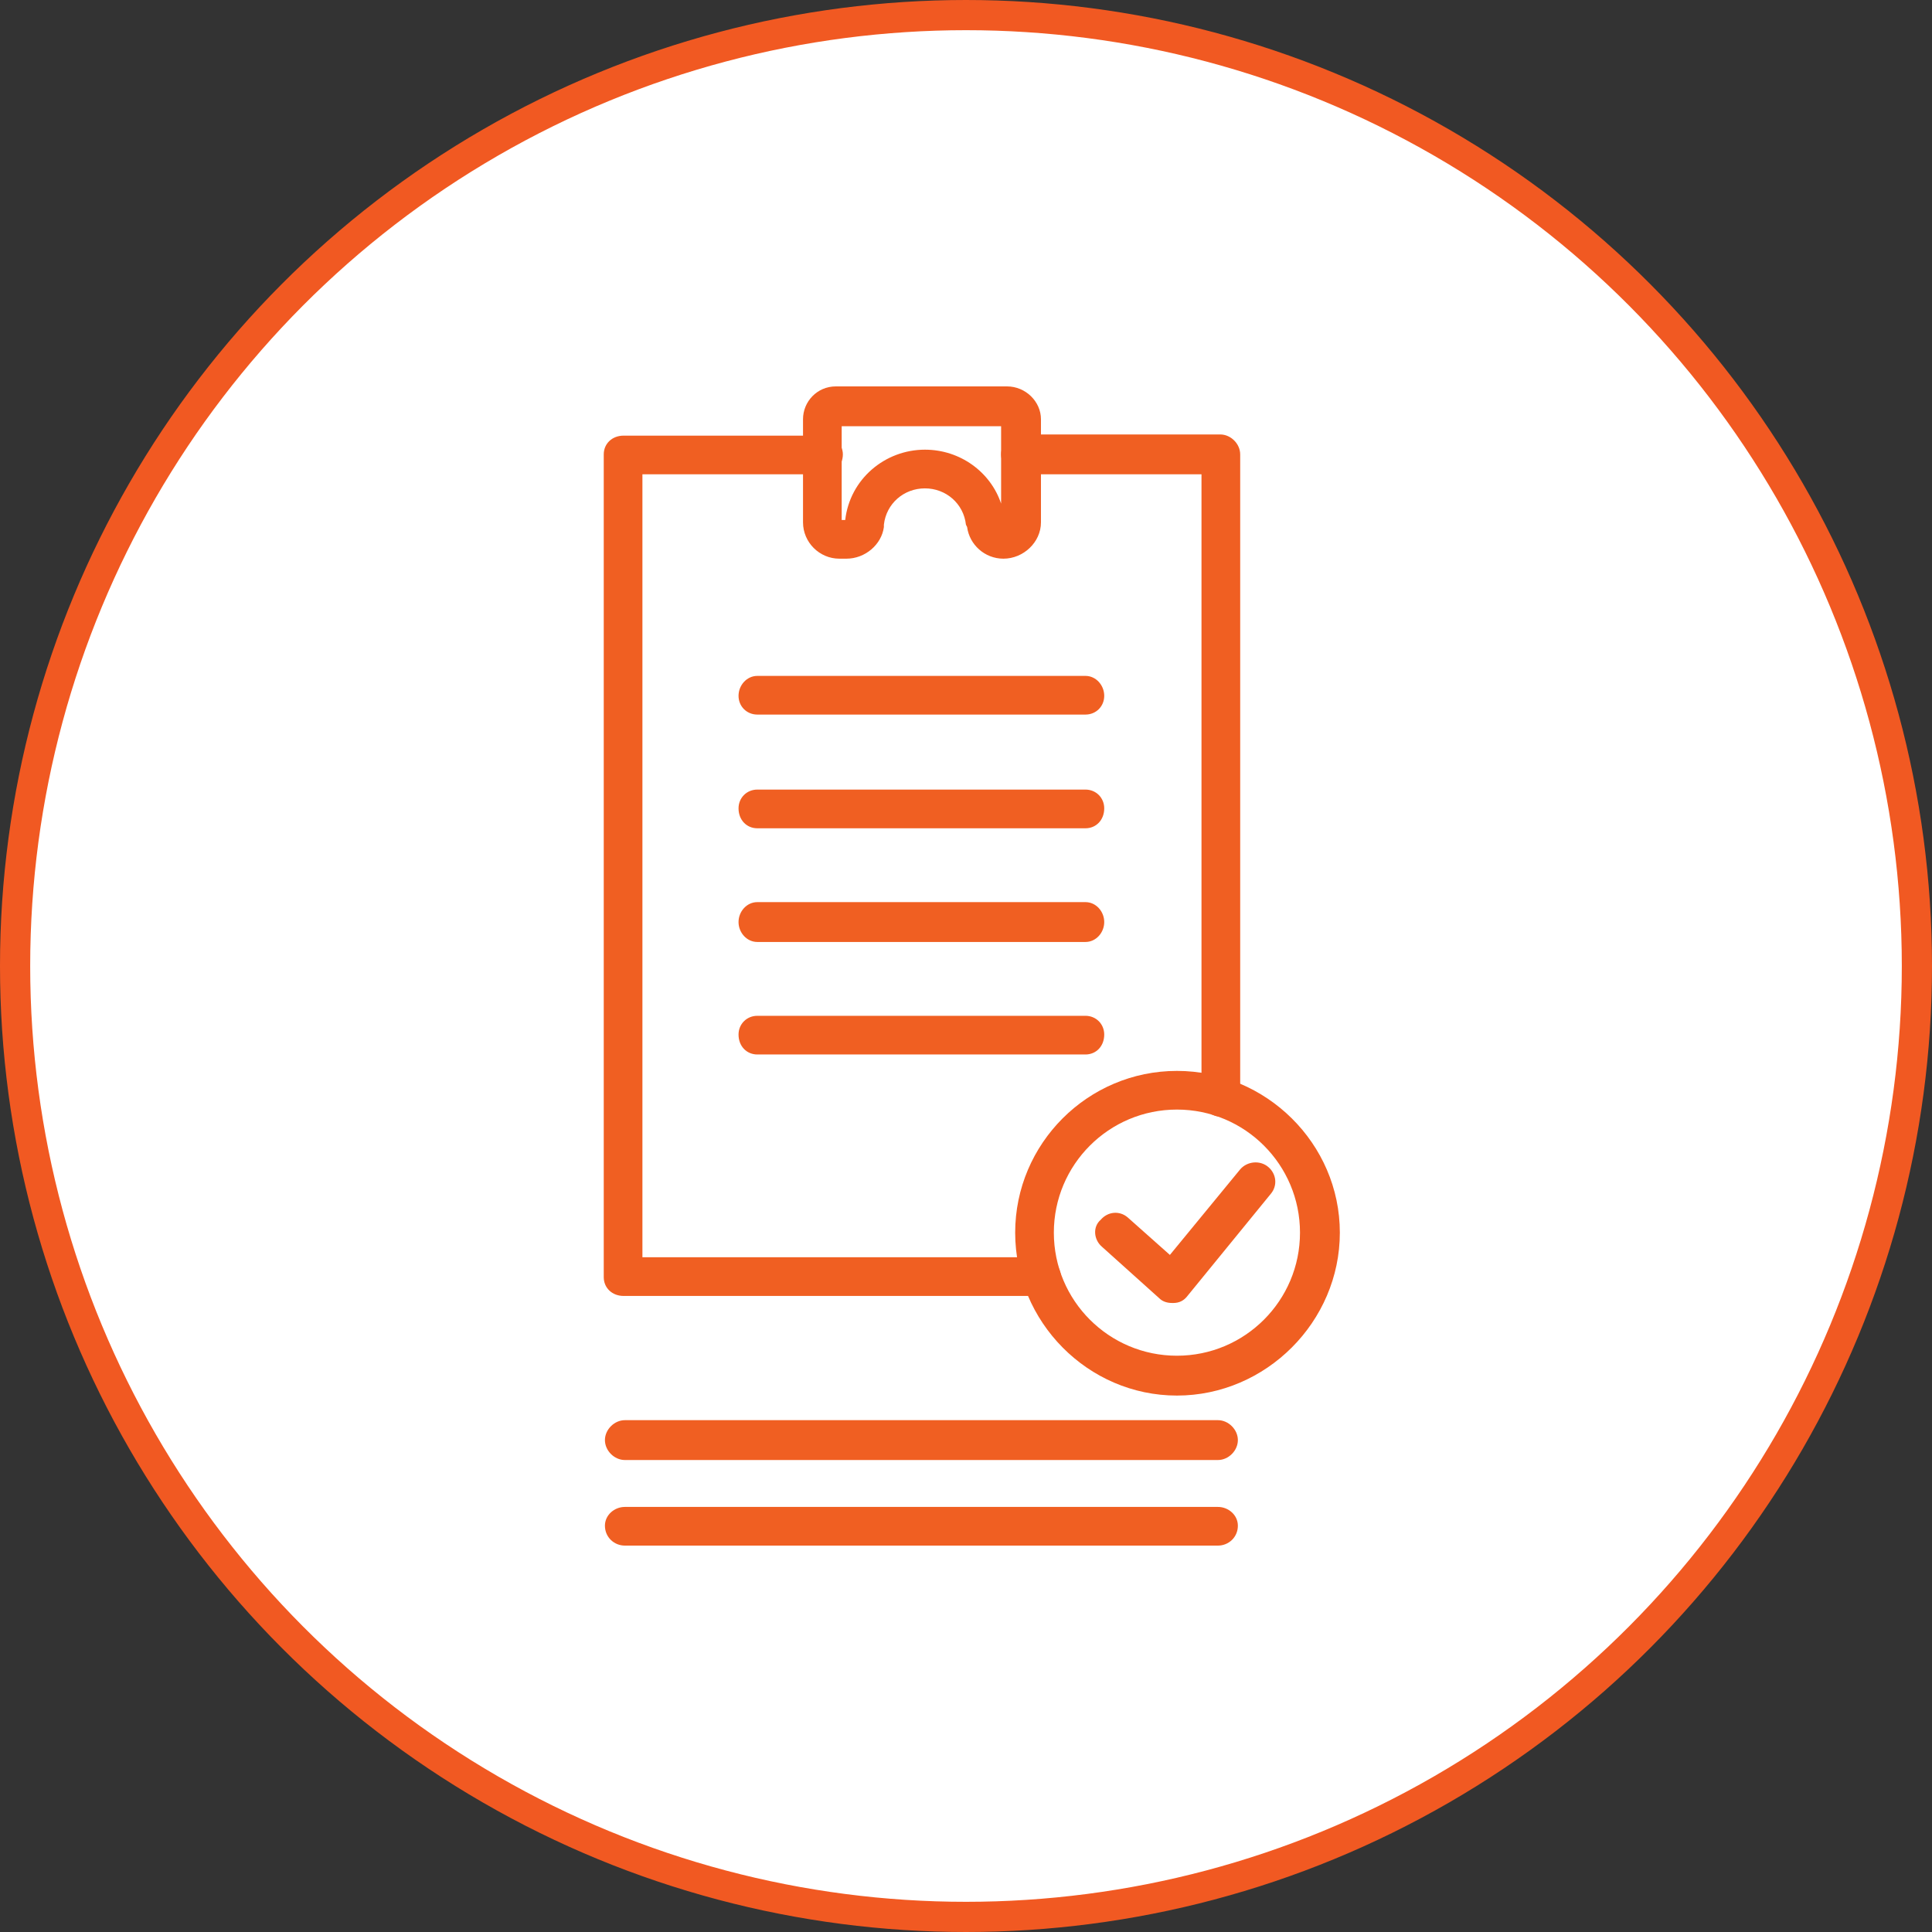
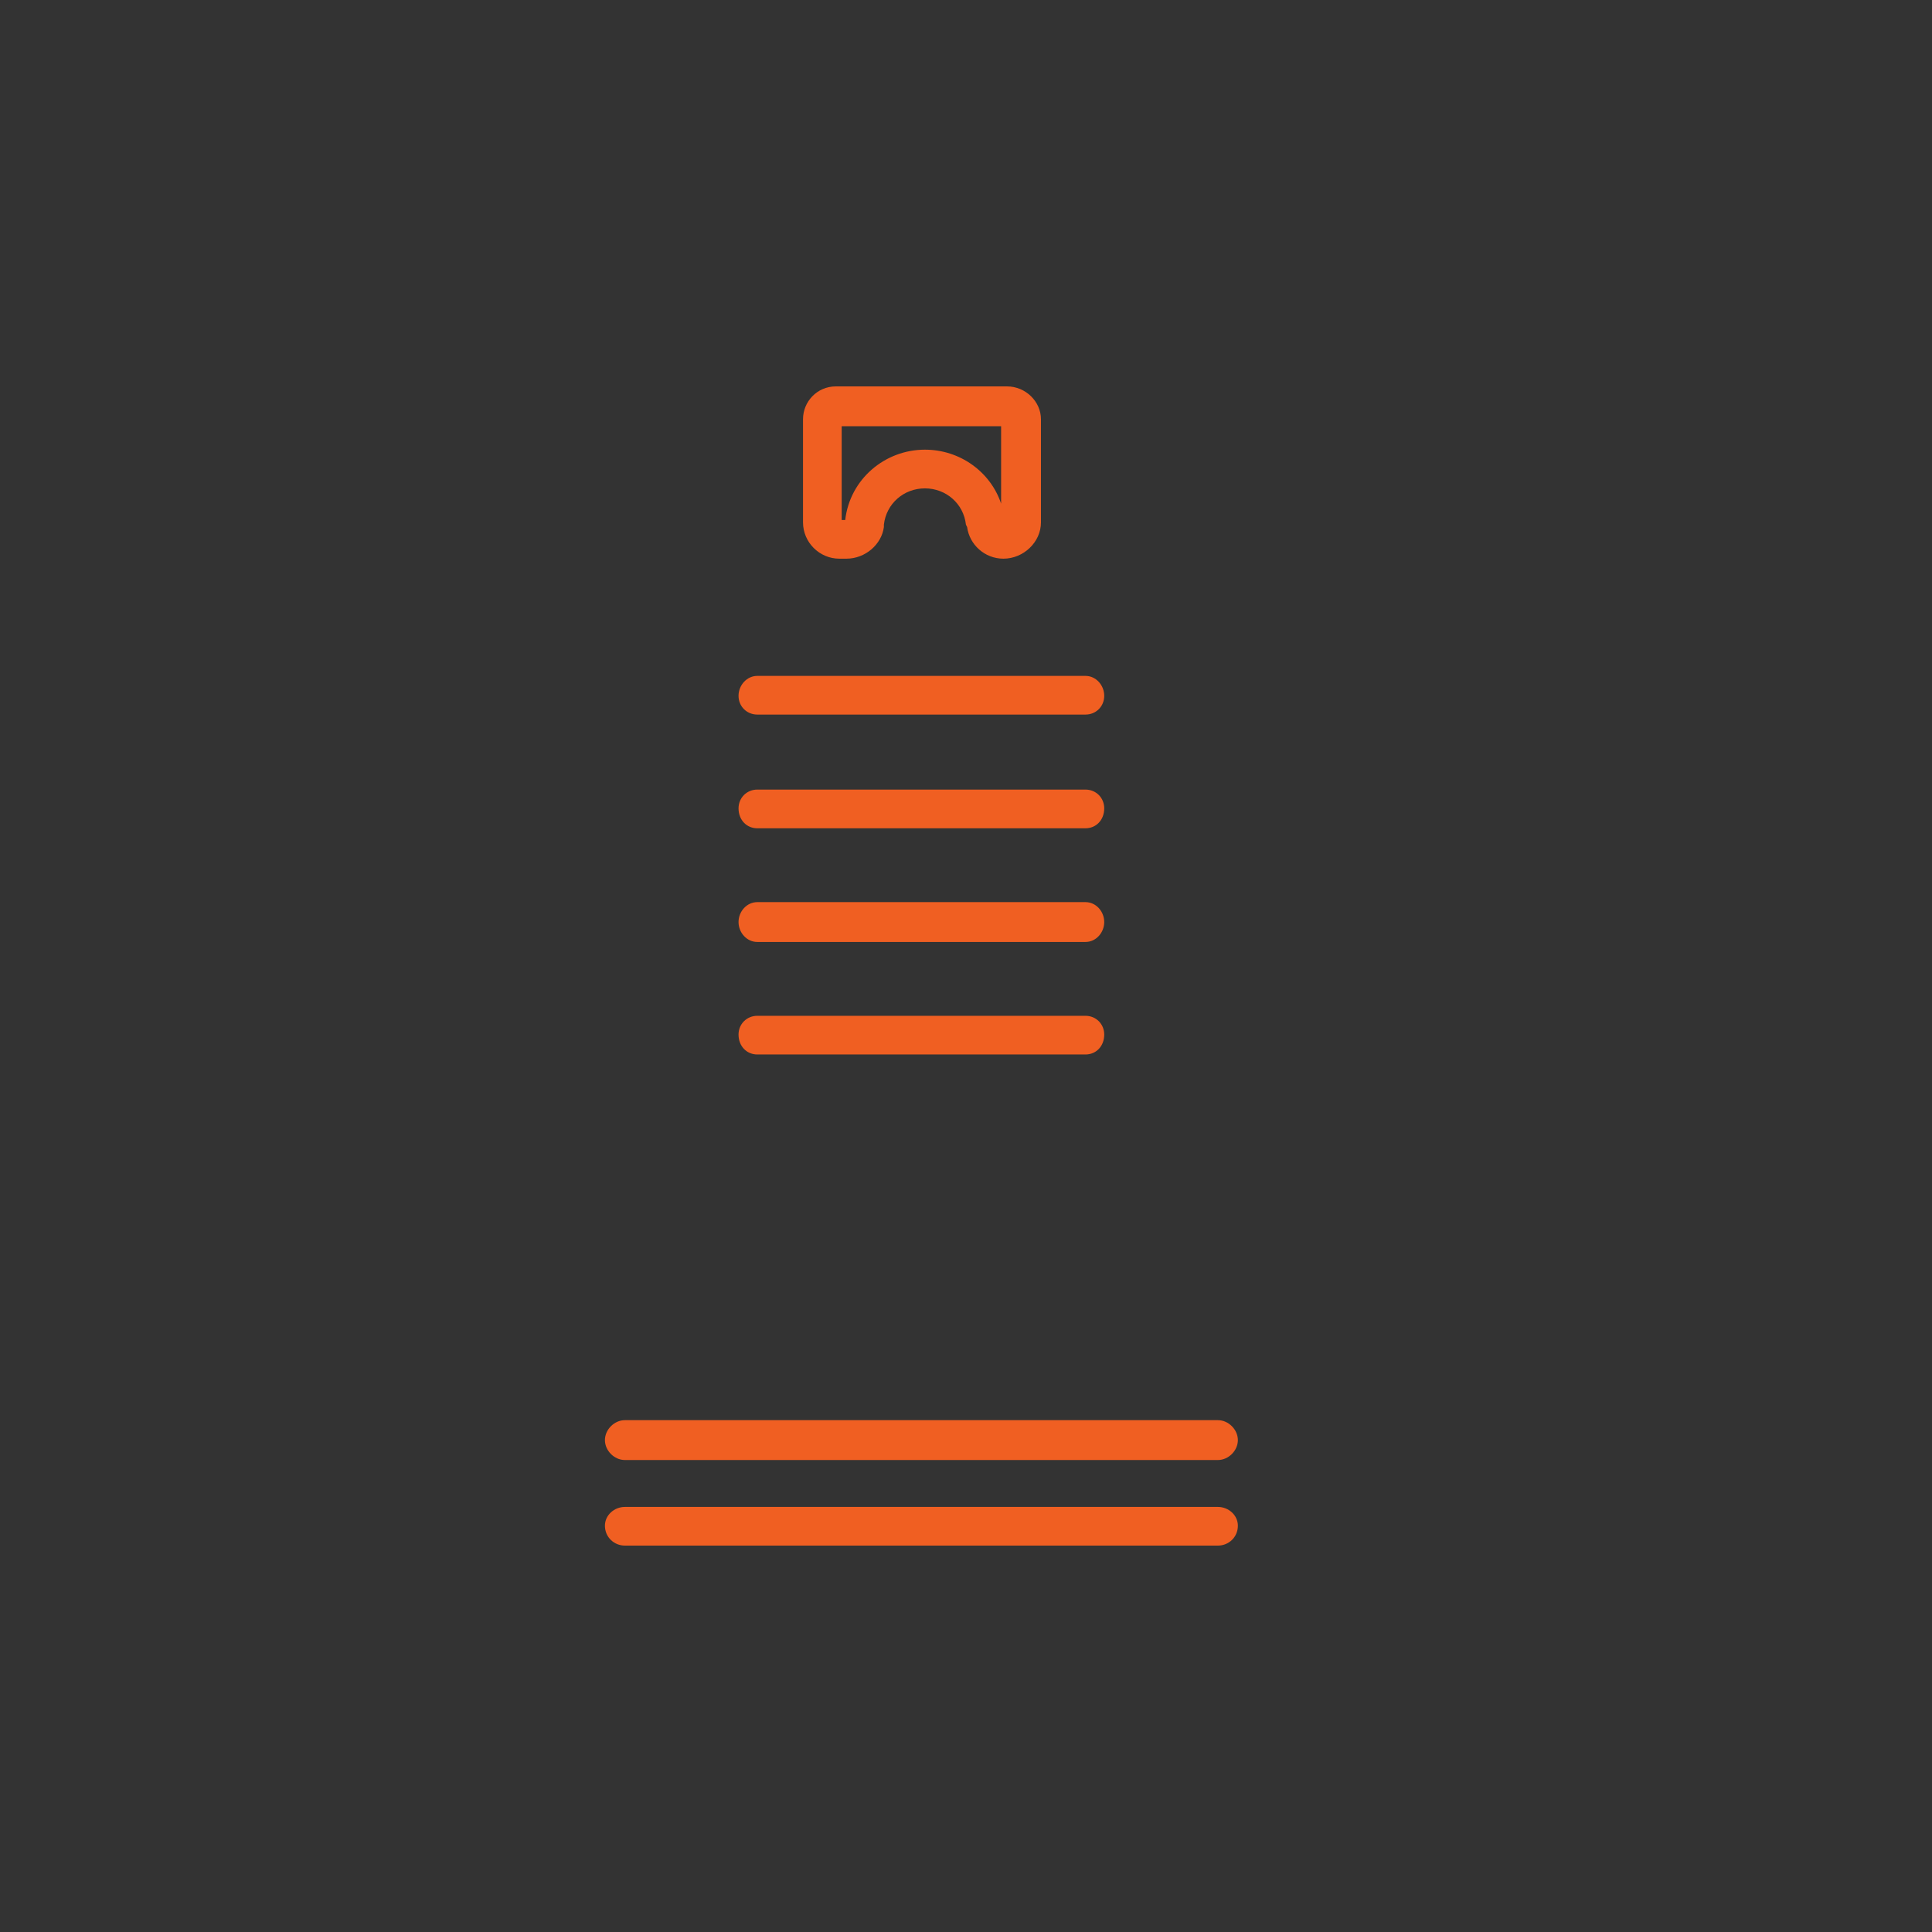
<svg xmlns="http://www.w3.org/2000/svg" width="64" height="64" viewBox="0 0 64 64" fill="none">
  <rect x="0" y="0" width="64" height="64" fill="#333333" stroke="none" />
-   <circle cx="32" cy="32" r="31.5" fill="white" stroke="#F15922" />
-   <path fill-rule="evenodd" clip-rule="evenodd" d="M34.521 42.93H20.66C20.272 42.93 20 42.658 20 42.309V15.052C20 14.702 20.272 14.431 20.66 14.431H27.261C27.61 14.431 27.921 14.702 27.921 15.052C27.921 15.44 27.61 15.712 27.261 15.712H21.281V41.648H34.521C34.871 41.648 35.143 41.959 35.143 42.309C35.143 42.658 34.871 42.93 34.521 42.93Z" fill="#F05F22" />
-   <path d="M40.423 36.989C40.073 36.989 39.801 36.678 39.801 36.329V15.712H33.822C33.473 15.712 33.162 15.401 33.162 15.052C33.162 14.702 33.473 14.392 33.822 14.392H40.423C40.772 14.392 41.083 14.702 41.083 15.052V36.329C41.083 36.678 40.772 36.989 40.423 36.989Z" fill="#F05F22" />
  <path fill-rule="evenodd" clip-rule="evenodd" d="M36.579 23.05C36.579 22.701 36.308 22.39 35.958 22.39H25.087C24.737 22.39 24.465 22.701 24.465 23.05C24.465 23.4 24.737 23.671 25.087 23.671H35.958C36.308 23.671 36.579 23.4 36.579 23.05ZM36.579 26.778C36.579 26.428 36.308 26.156 35.958 26.156H25.087C24.737 26.156 24.465 26.428 24.465 26.778C24.465 27.166 24.737 27.438 25.087 27.438H35.958C36.308 27.438 36.579 27.166 36.579 26.778ZM36.579 30.544C36.579 30.194 36.308 29.884 35.958 29.884H25.087C24.737 29.884 24.465 30.194 24.465 30.544C24.465 30.893 24.737 31.204 25.087 31.204H35.958C36.308 31.204 36.579 30.893 36.579 30.544ZM36.579 34.271C36.579 33.922 36.308 33.65 35.958 33.65H25.087C24.737 33.65 24.465 33.922 24.465 34.271C24.465 34.66 24.737 34.931 25.087 34.931H35.958C36.308 34.931 36.579 34.66 36.579 34.271ZM41.006 47.705C41.006 47.356 40.695 47.045 40.346 47.045H20.699C20.35 47.045 20.039 47.356 20.039 47.705C20.039 48.055 20.35 48.365 20.699 48.365H40.346C40.695 48.365 41.006 48.055 41.006 47.705ZM41.006 50.54C41.006 50.19 40.695 49.919 40.346 49.919H20.699C20.35 49.919 20.039 50.19 20.039 50.54C20.039 50.928 20.35 51.2 20.699 51.2H40.346C40.695 51.2 41.006 50.928 41.006 50.54ZM34.483 17.304V13.887C34.483 13.305 33.978 12.8 33.357 12.8H27.688C27.067 12.8 26.601 13.305 26.601 13.887V17.304C26.601 17.964 27.144 18.507 27.805 18.507H28.038C28.659 18.507 29.202 18.041 29.28 17.459V17.381C29.358 16.683 29.94 16.178 30.639 16.178C31.338 16.178 31.92 16.683 31.998 17.381L32.037 17.459C32.114 18.041 32.619 18.507 33.24 18.507C33.9 18.507 34.483 17.964 34.483 17.304ZM27.882 14.12H33.163V16.683C32.813 15.634 31.804 14.896 30.639 14.896C29.319 14.896 28.154 15.867 27.999 17.226H27.882V14.12Z" fill="#F05F22" />
-   <path d="M38.987 46.23C36.036 46.23 33.629 43.784 33.629 40.833C33.629 37.882 36.036 35.475 38.987 35.475C41.938 35.475 44.384 37.882 44.384 40.833C44.384 43.784 41.938 46.23 38.987 46.23ZM38.987 36.756C36.735 36.756 34.91 38.581 34.91 40.833C34.91 43.085 36.735 44.91 38.987 44.91C41.239 44.91 43.064 43.085 43.064 40.833C43.064 38.581 41.239 36.756 38.987 36.756Z" fill="#F05F22" />
-   <path fill-rule="evenodd" clip-rule="evenodd" d="M38.87 43.163C39.064 43.163 39.219 43.085 39.336 42.93L42.093 39.552C42.326 39.28 42.287 38.892 42.015 38.659C41.743 38.426 41.316 38.465 41.083 38.736L38.754 41.571L37.356 40.328C37.084 40.095 36.696 40.134 36.463 40.406C36.191 40.639 36.23 41.066 36.502 41.299L38.404 43.008C38.521 43.124 38.676 43.163 38.831 43.163C38.857 43.163 38.87 43.163 38.87 43.163Z" fill="#F05F22" />
</svg>